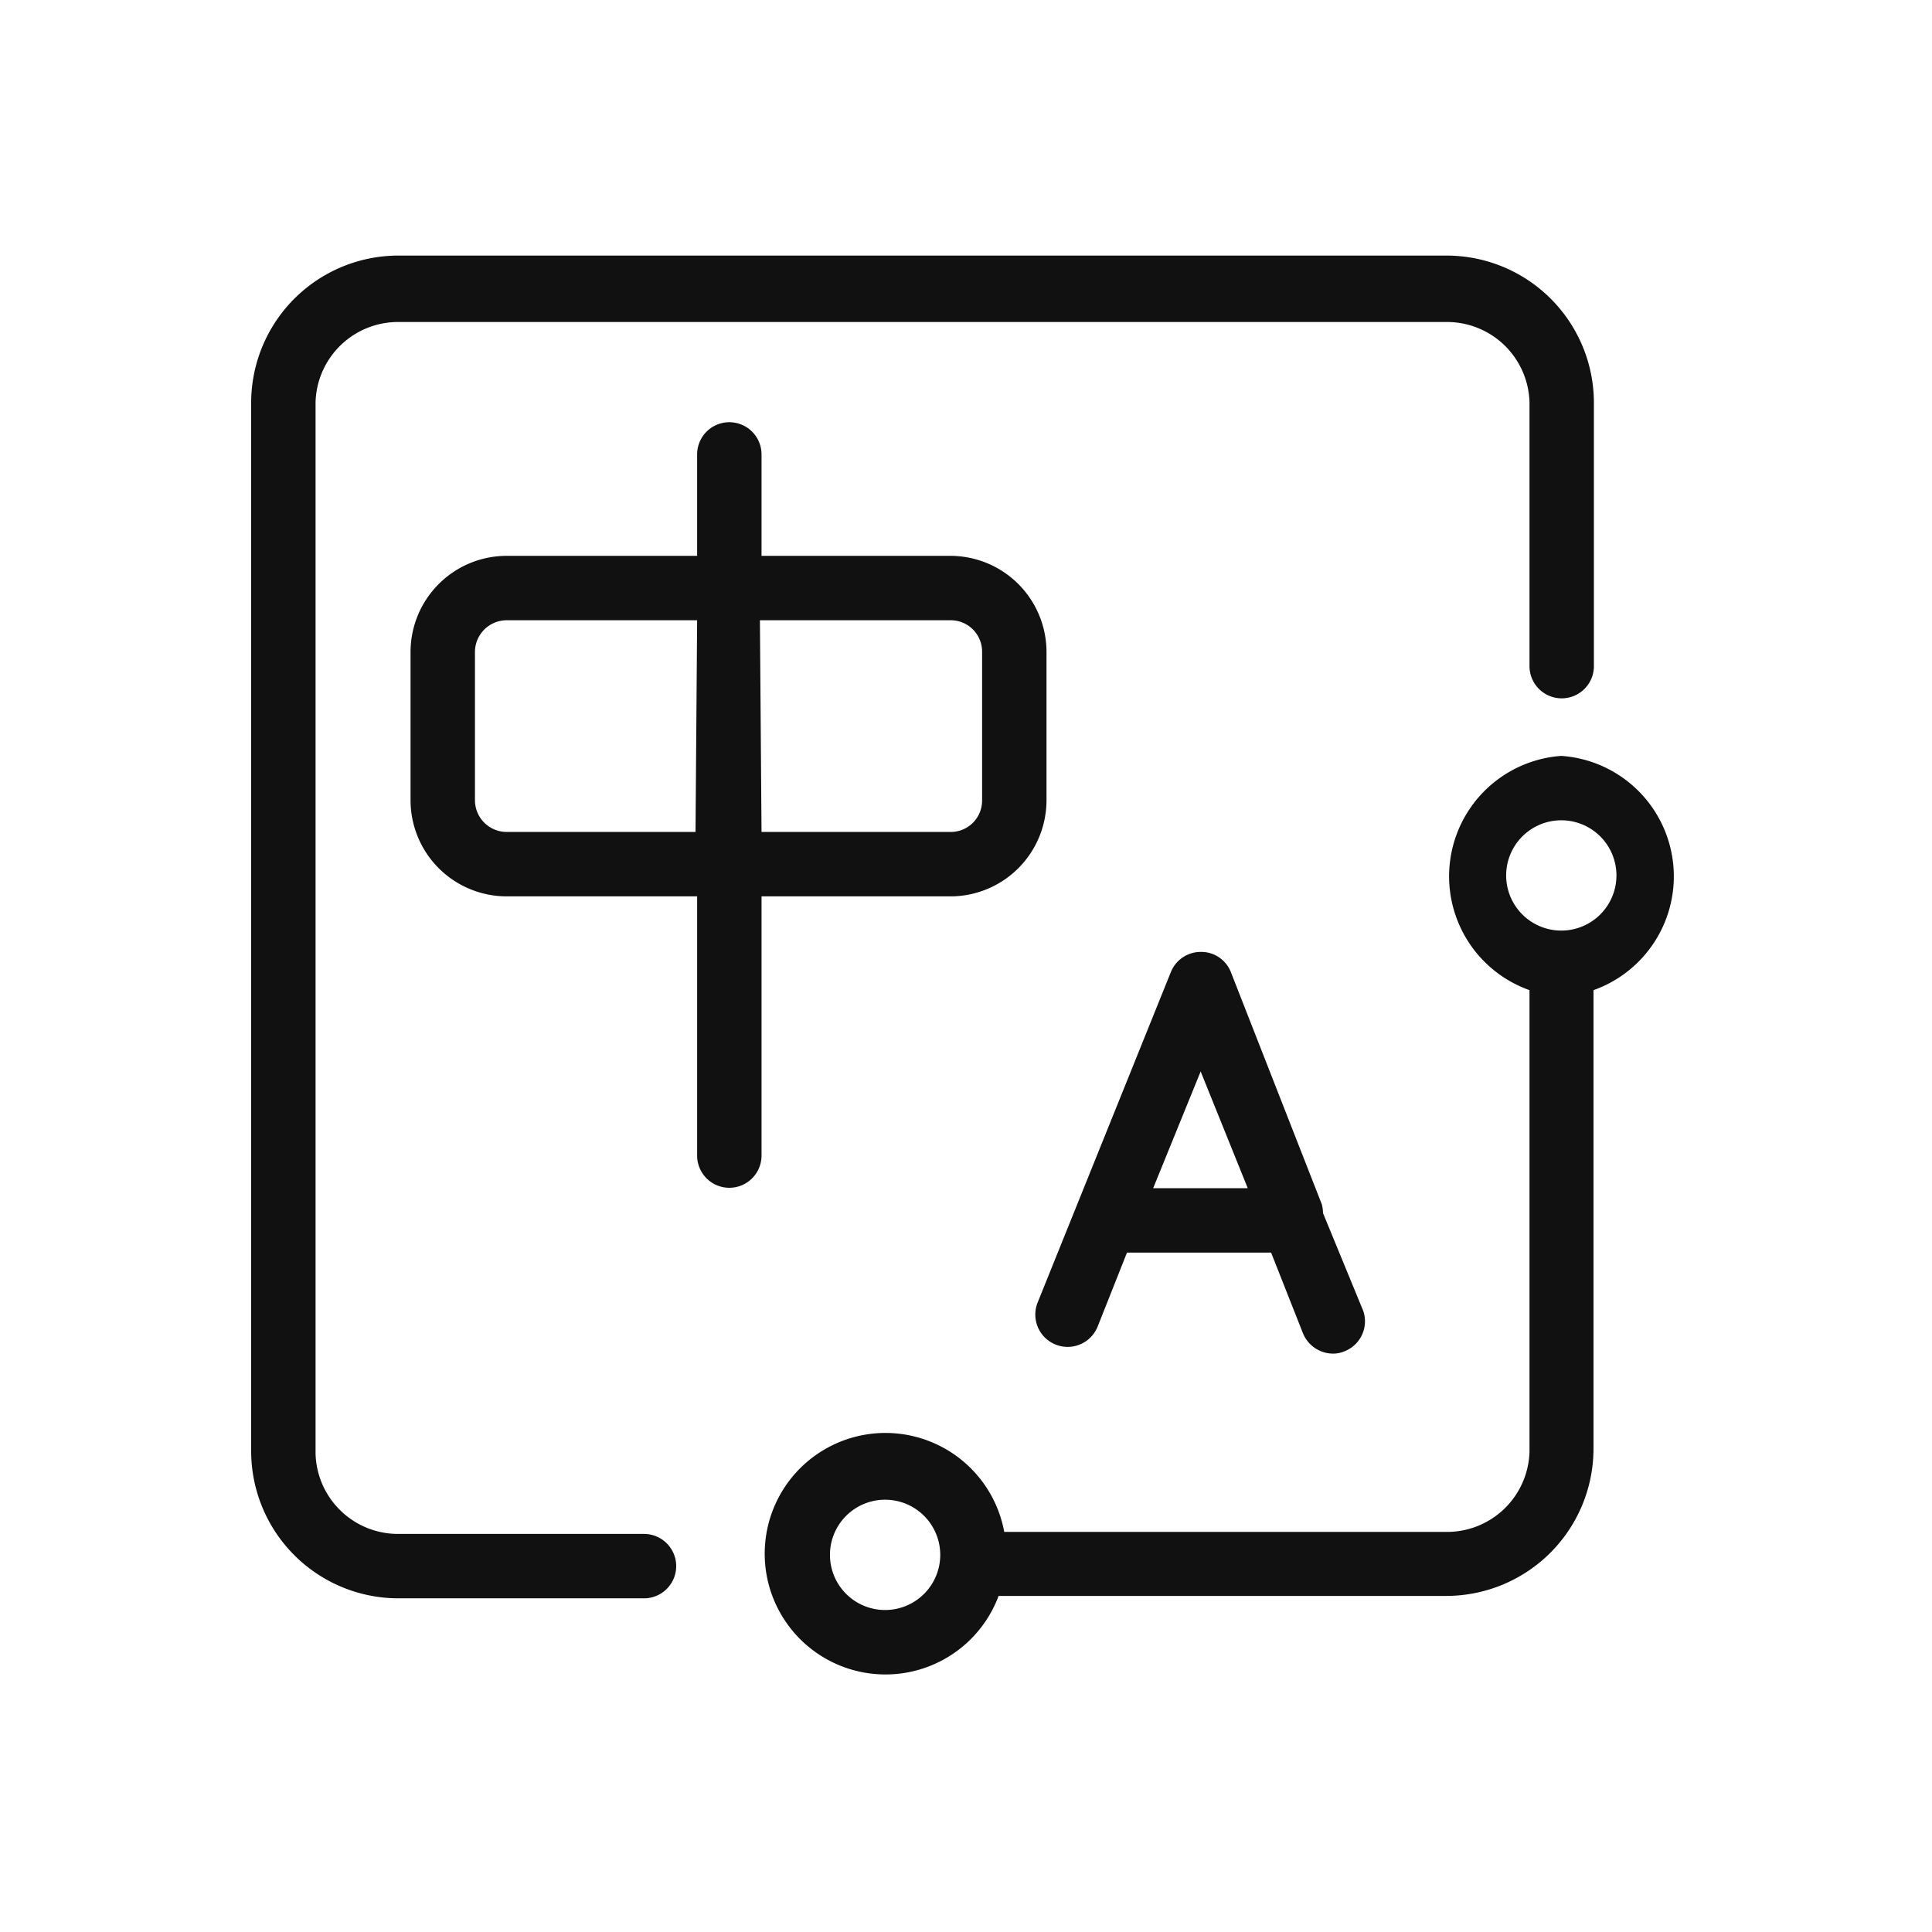
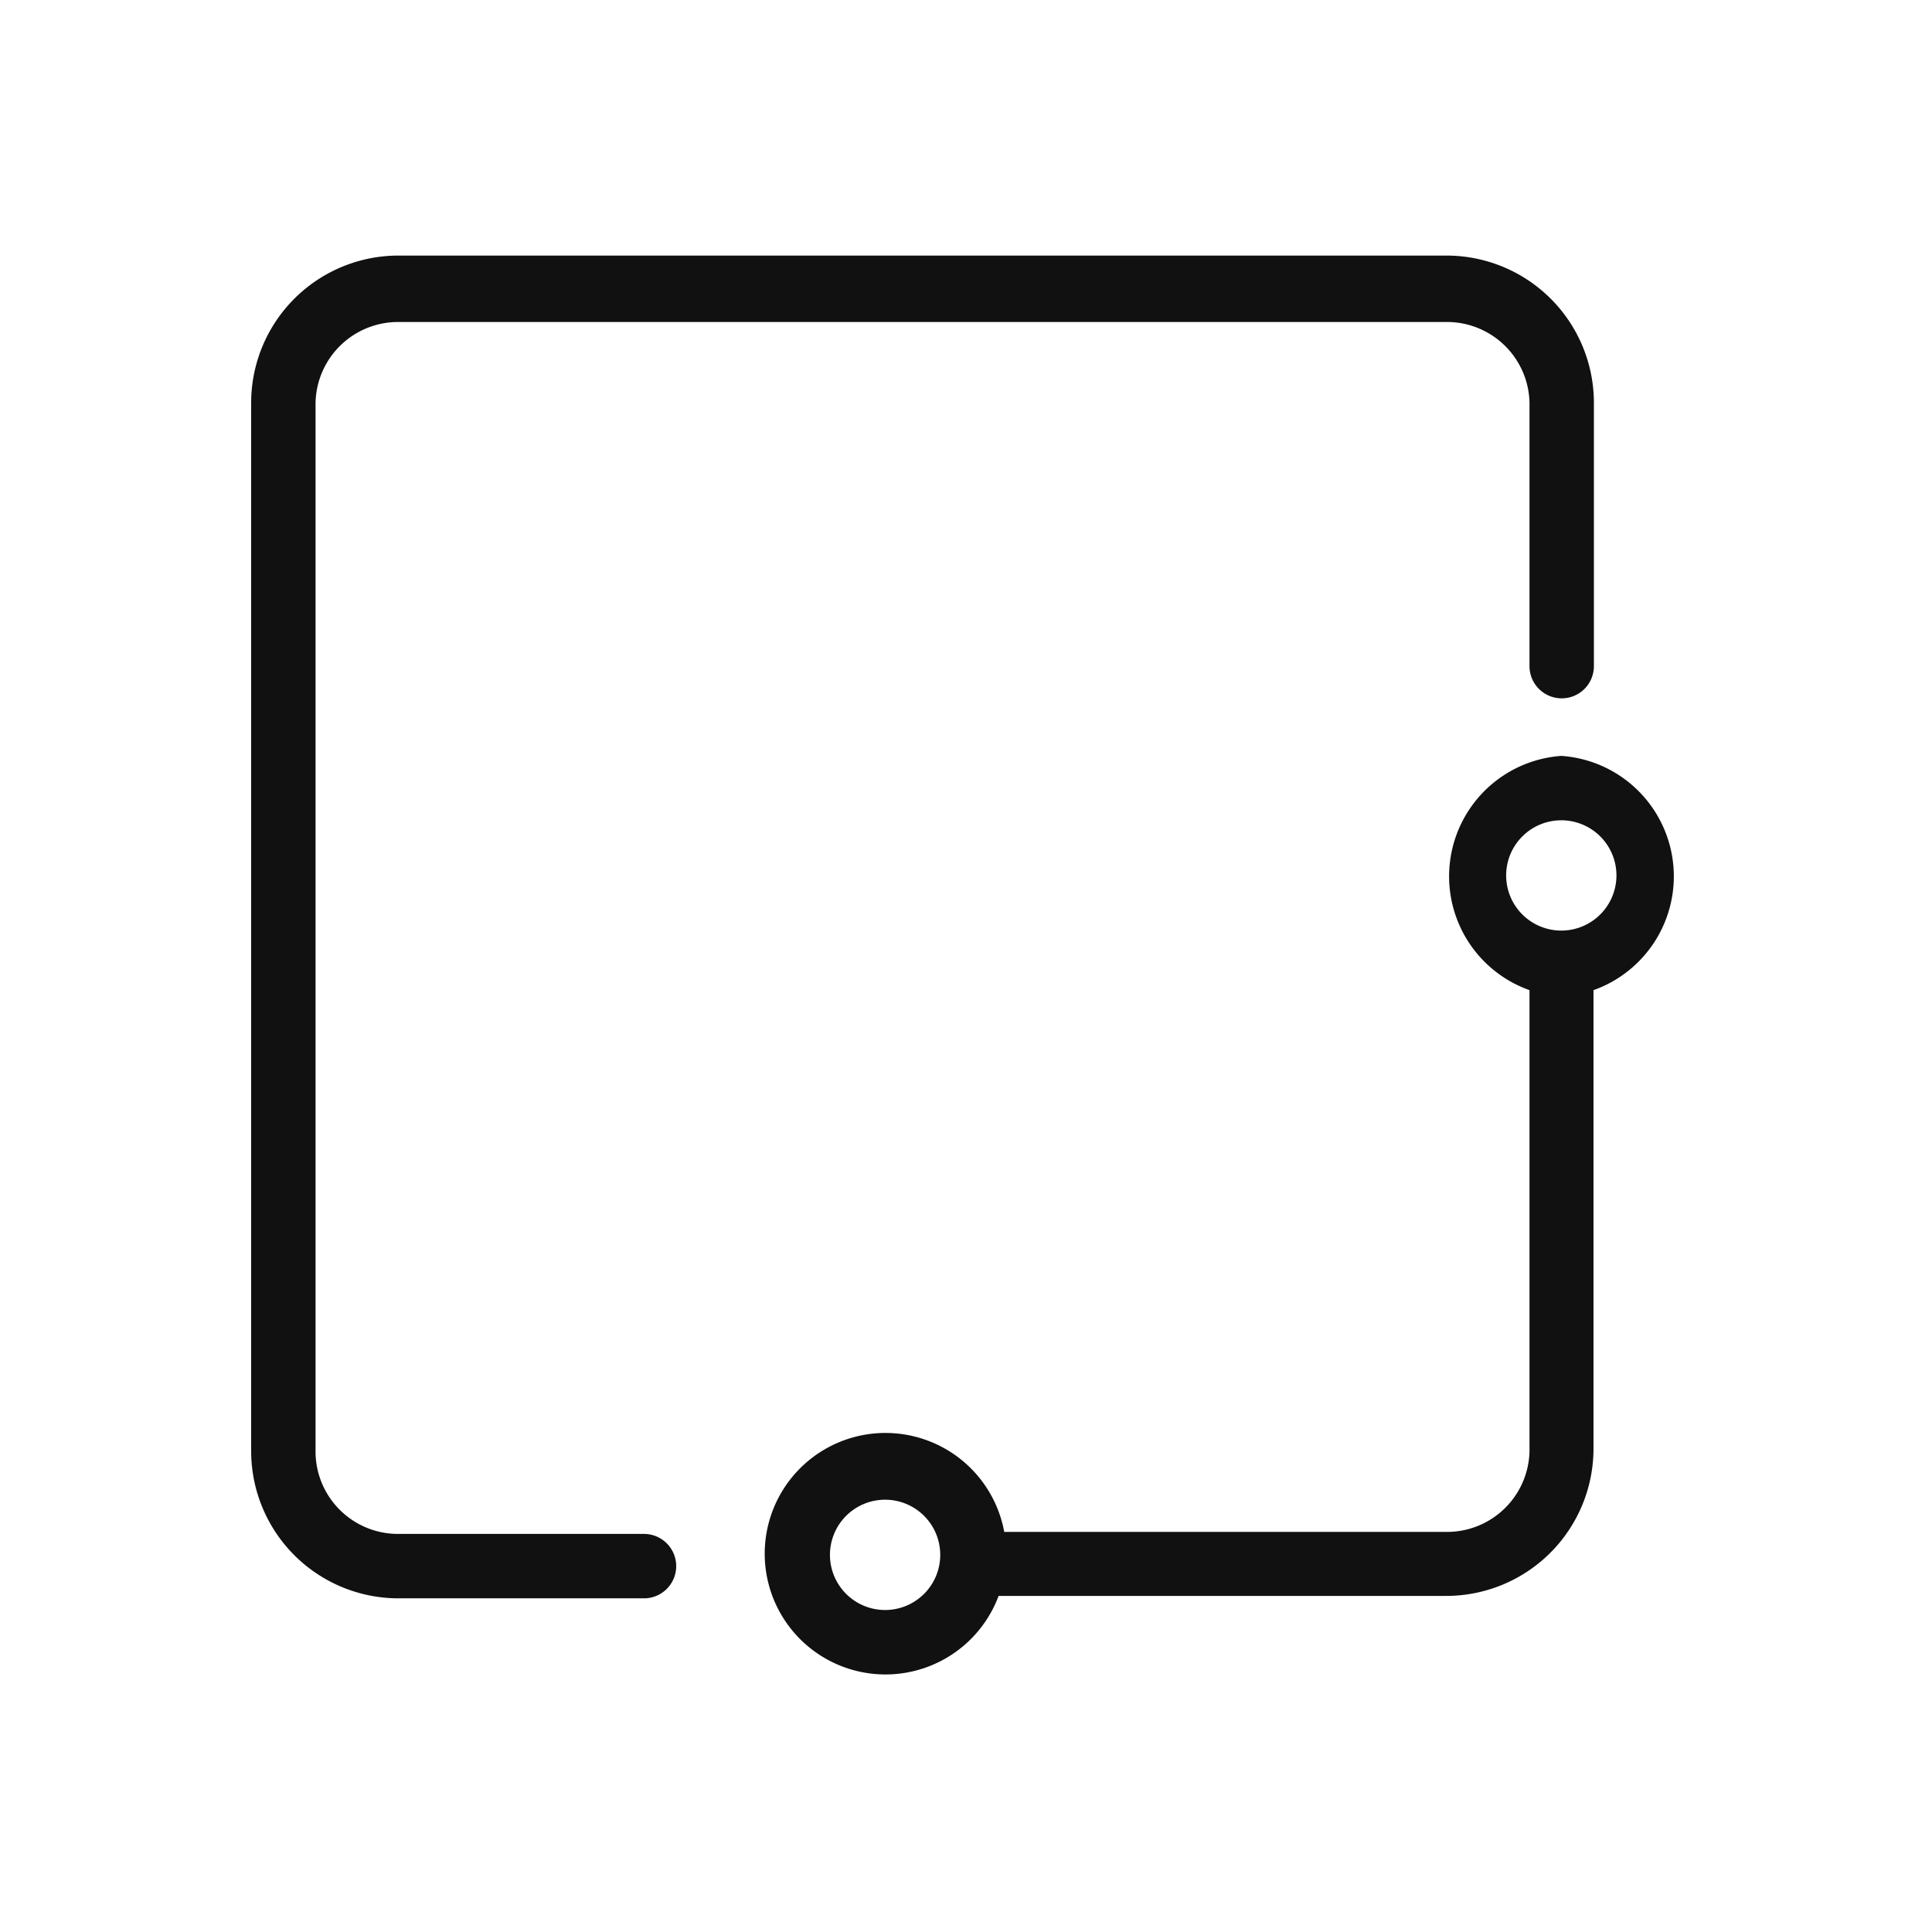
<svg xmlns="http://www.w3.org/2000/svg" viewBox="0 0 288 288">
  <svg data-name="Layer 1" viewBox="0 0 48 48">
    <path fill="#111" d="M16 38.11H9.89a2.05 2.05 0 0 1-2.05-2V10a2.05 2.05 0 0 1 2.05-2h26.05A2.05 2.05 0 0 1 38 10v6.55a.8.8 0 1 0 1.6 0V10a3.66 3.66 0 0 0-3.65-3.65h-26A3.66 3.66 0 0 0 6.24 10v26.06a3.66 3.66 0 0 0 3.65 3.65H16a.8.8 0 0 0 0-1.6Z" class="color000 svgShape" />
-     <path fill="#111" d="M26 19.89V16.2a2.39 2.39 0 0 0-2.38-2.39h-4.7v-2.52a.8.8 0 1 0-1.6 0v2.52h-4.73a2.39 2.39 0 0 0-2.39 2.39v3.69a2.39 2.39 0 0 0 2.39 2.38h4.73v6.44a.8.8 0 0 0 1.6 0v-6.44h4.74A2.39 2.39 0 0 0 26 19.89zm-8.72.78h-4.69a.79.79 0 0 1-.79-.78V16.2a.79.79 0 0 1 .79-.79h4.73zm1.6-5.26h4.74a.78.78 0 0 1 .78.79v3.69a.78.78 0 0 1-.78.78h-4.7zm13.96 14.51-2.26-5.77a.79.79 0 0 0-.74-.5.8.8 0 0 0-.75.5l-3.31 8.21a.8.8 0 1 0 1.49.6l.73-1.84h3.58l.79 2a.81.81 0 0 0 .75.51.72.72 0 0 0 .29-.06.8.8 0 0 0 .46-1l-1-2.43a.92.92 0 0 0-.03-.22zm-4.19-.4 1.18-2.9 1.17 2.9z" class="color000 svgShape" />
    <path fill="#111" d="M38.79 18.78A3 3 0 0 0 38 24.6v11.46a2.05 2.05 0 0 1-2.05 2h-11a3 3 0 1 0-.14 1.59h11.13A3.66 3.66 0 0 0 39.59 36V24.6a3 3 0 0 0-.8-5.82ZM22 40a1.37 1.37 0 1 1 1.36-1.37A1.37 1.37 0 0 1 22 40Zm16.79-16.88a1.37 1.37 0 1 1 1.37-1.37 1.37 1.37 0 0 1-1.37 1.37Z" class="color000 svgShape" />
  </svg>
</svg>